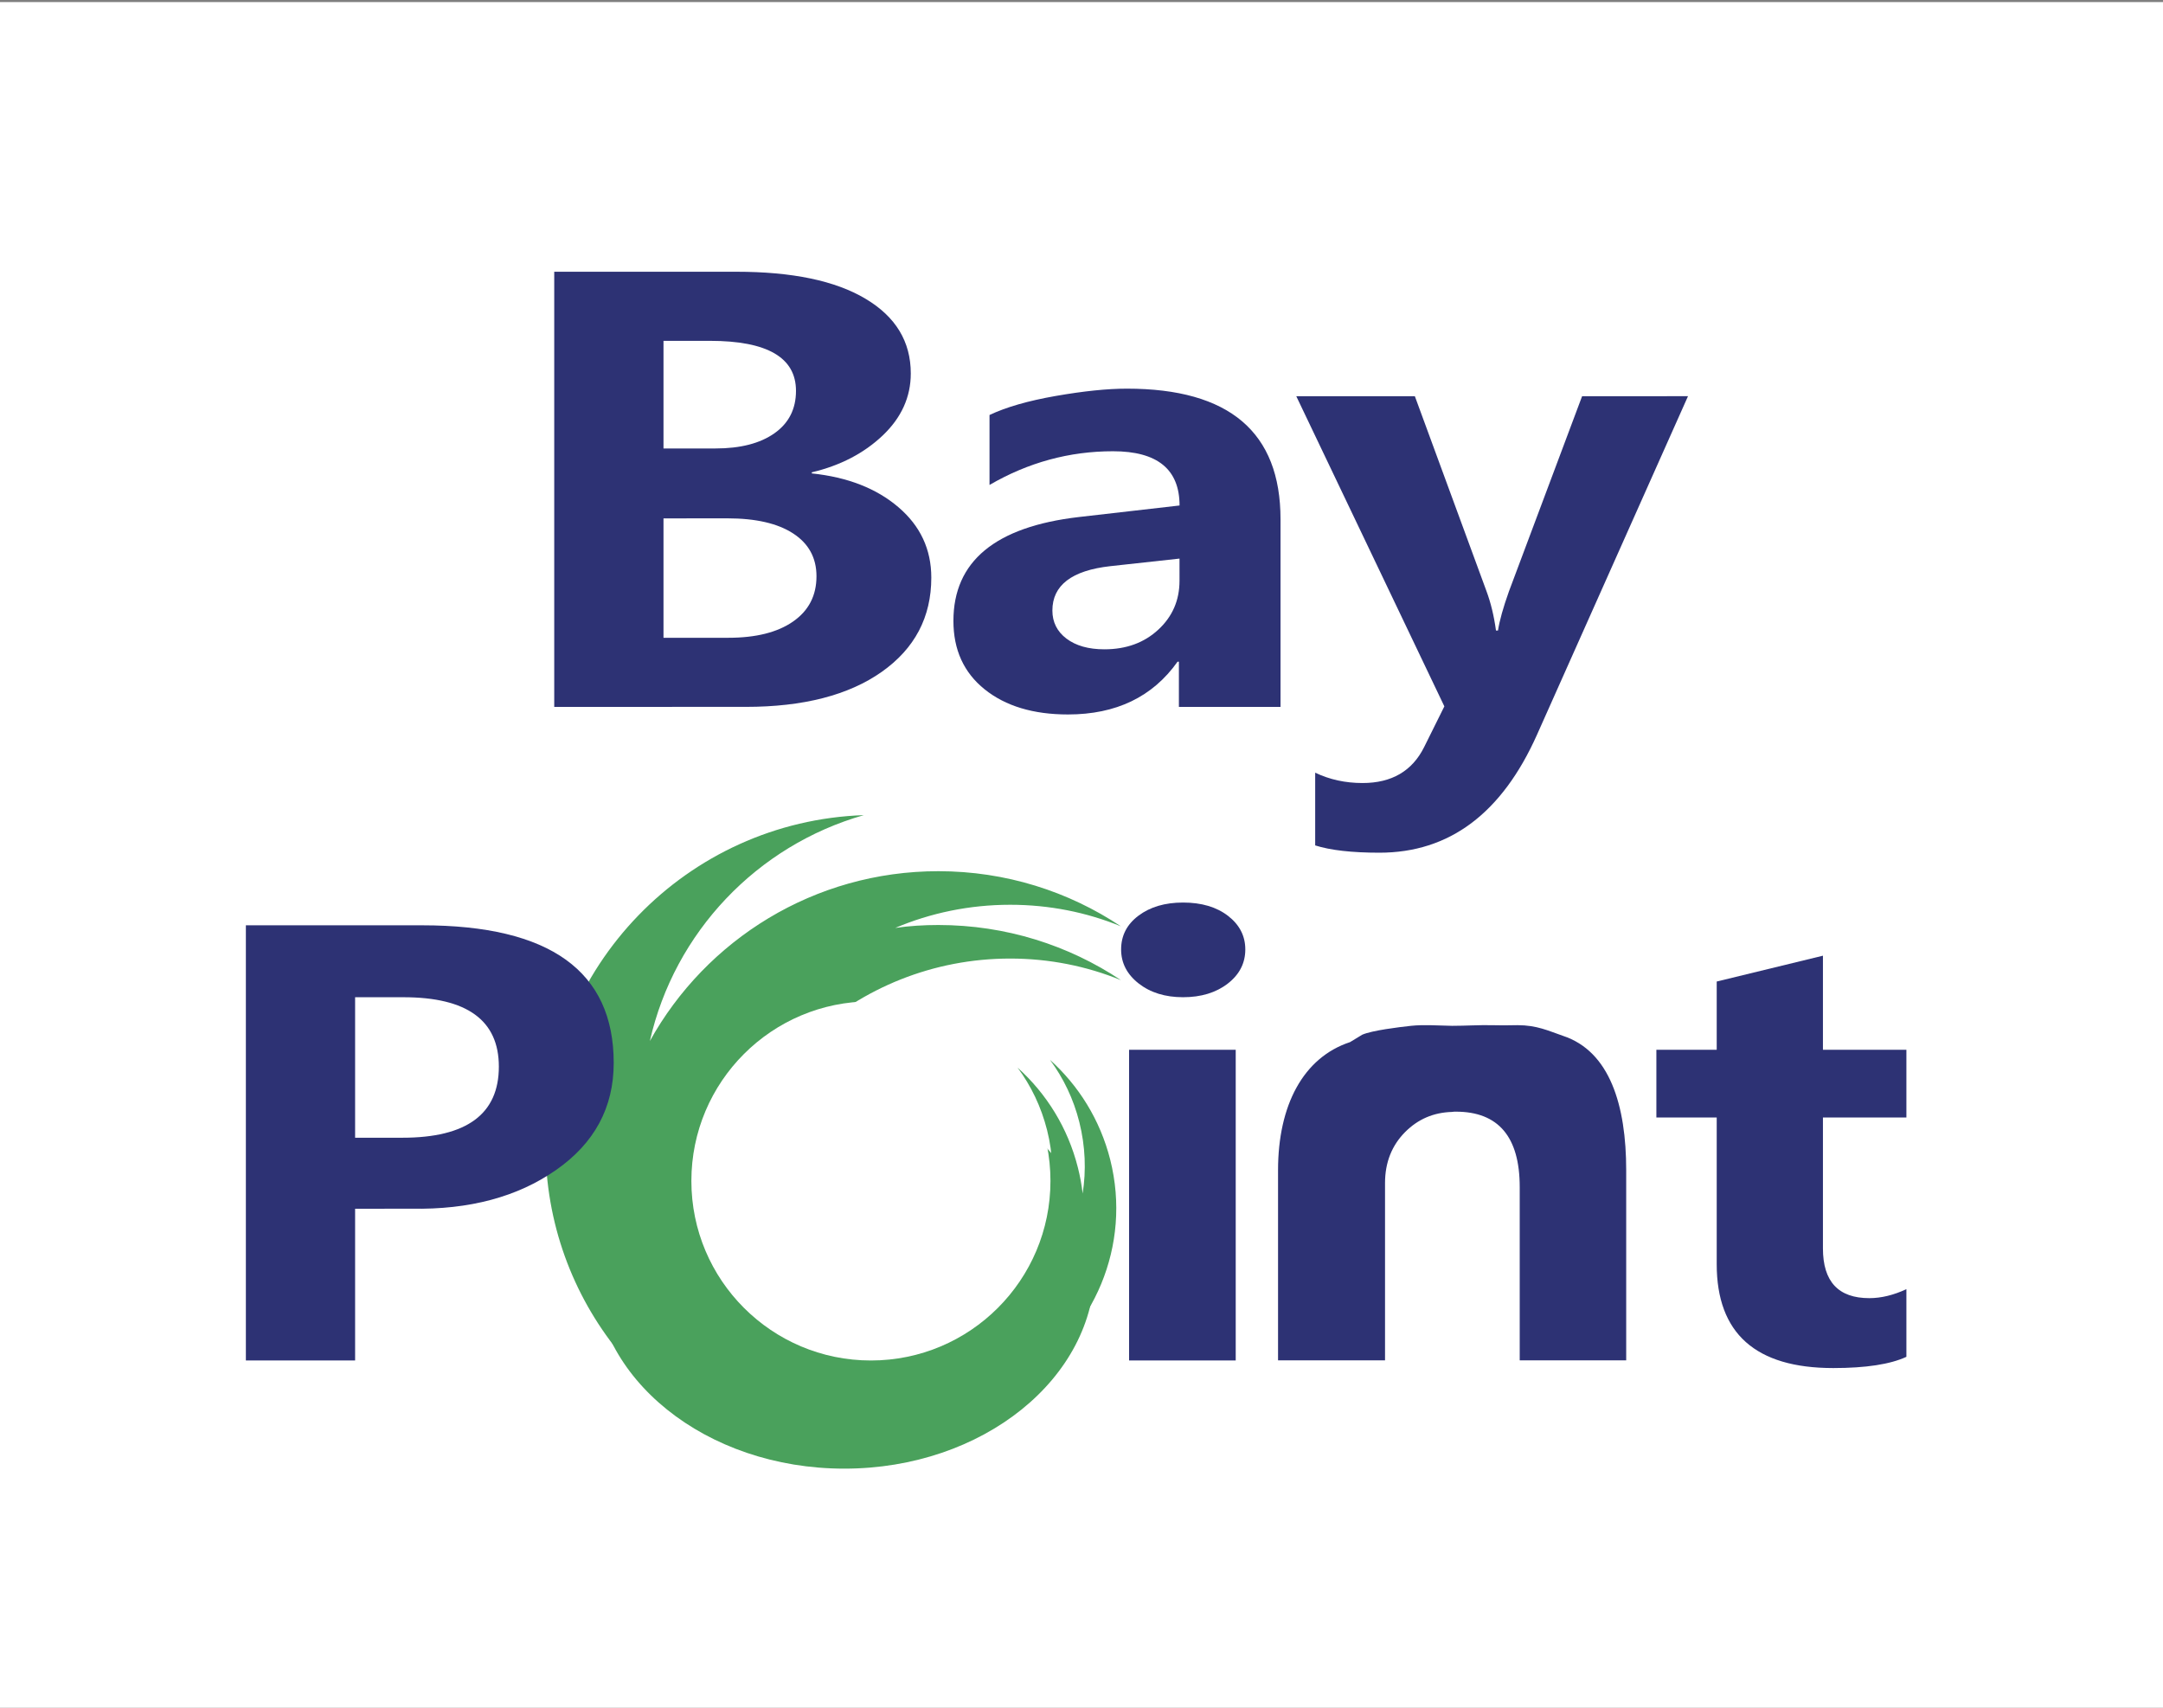
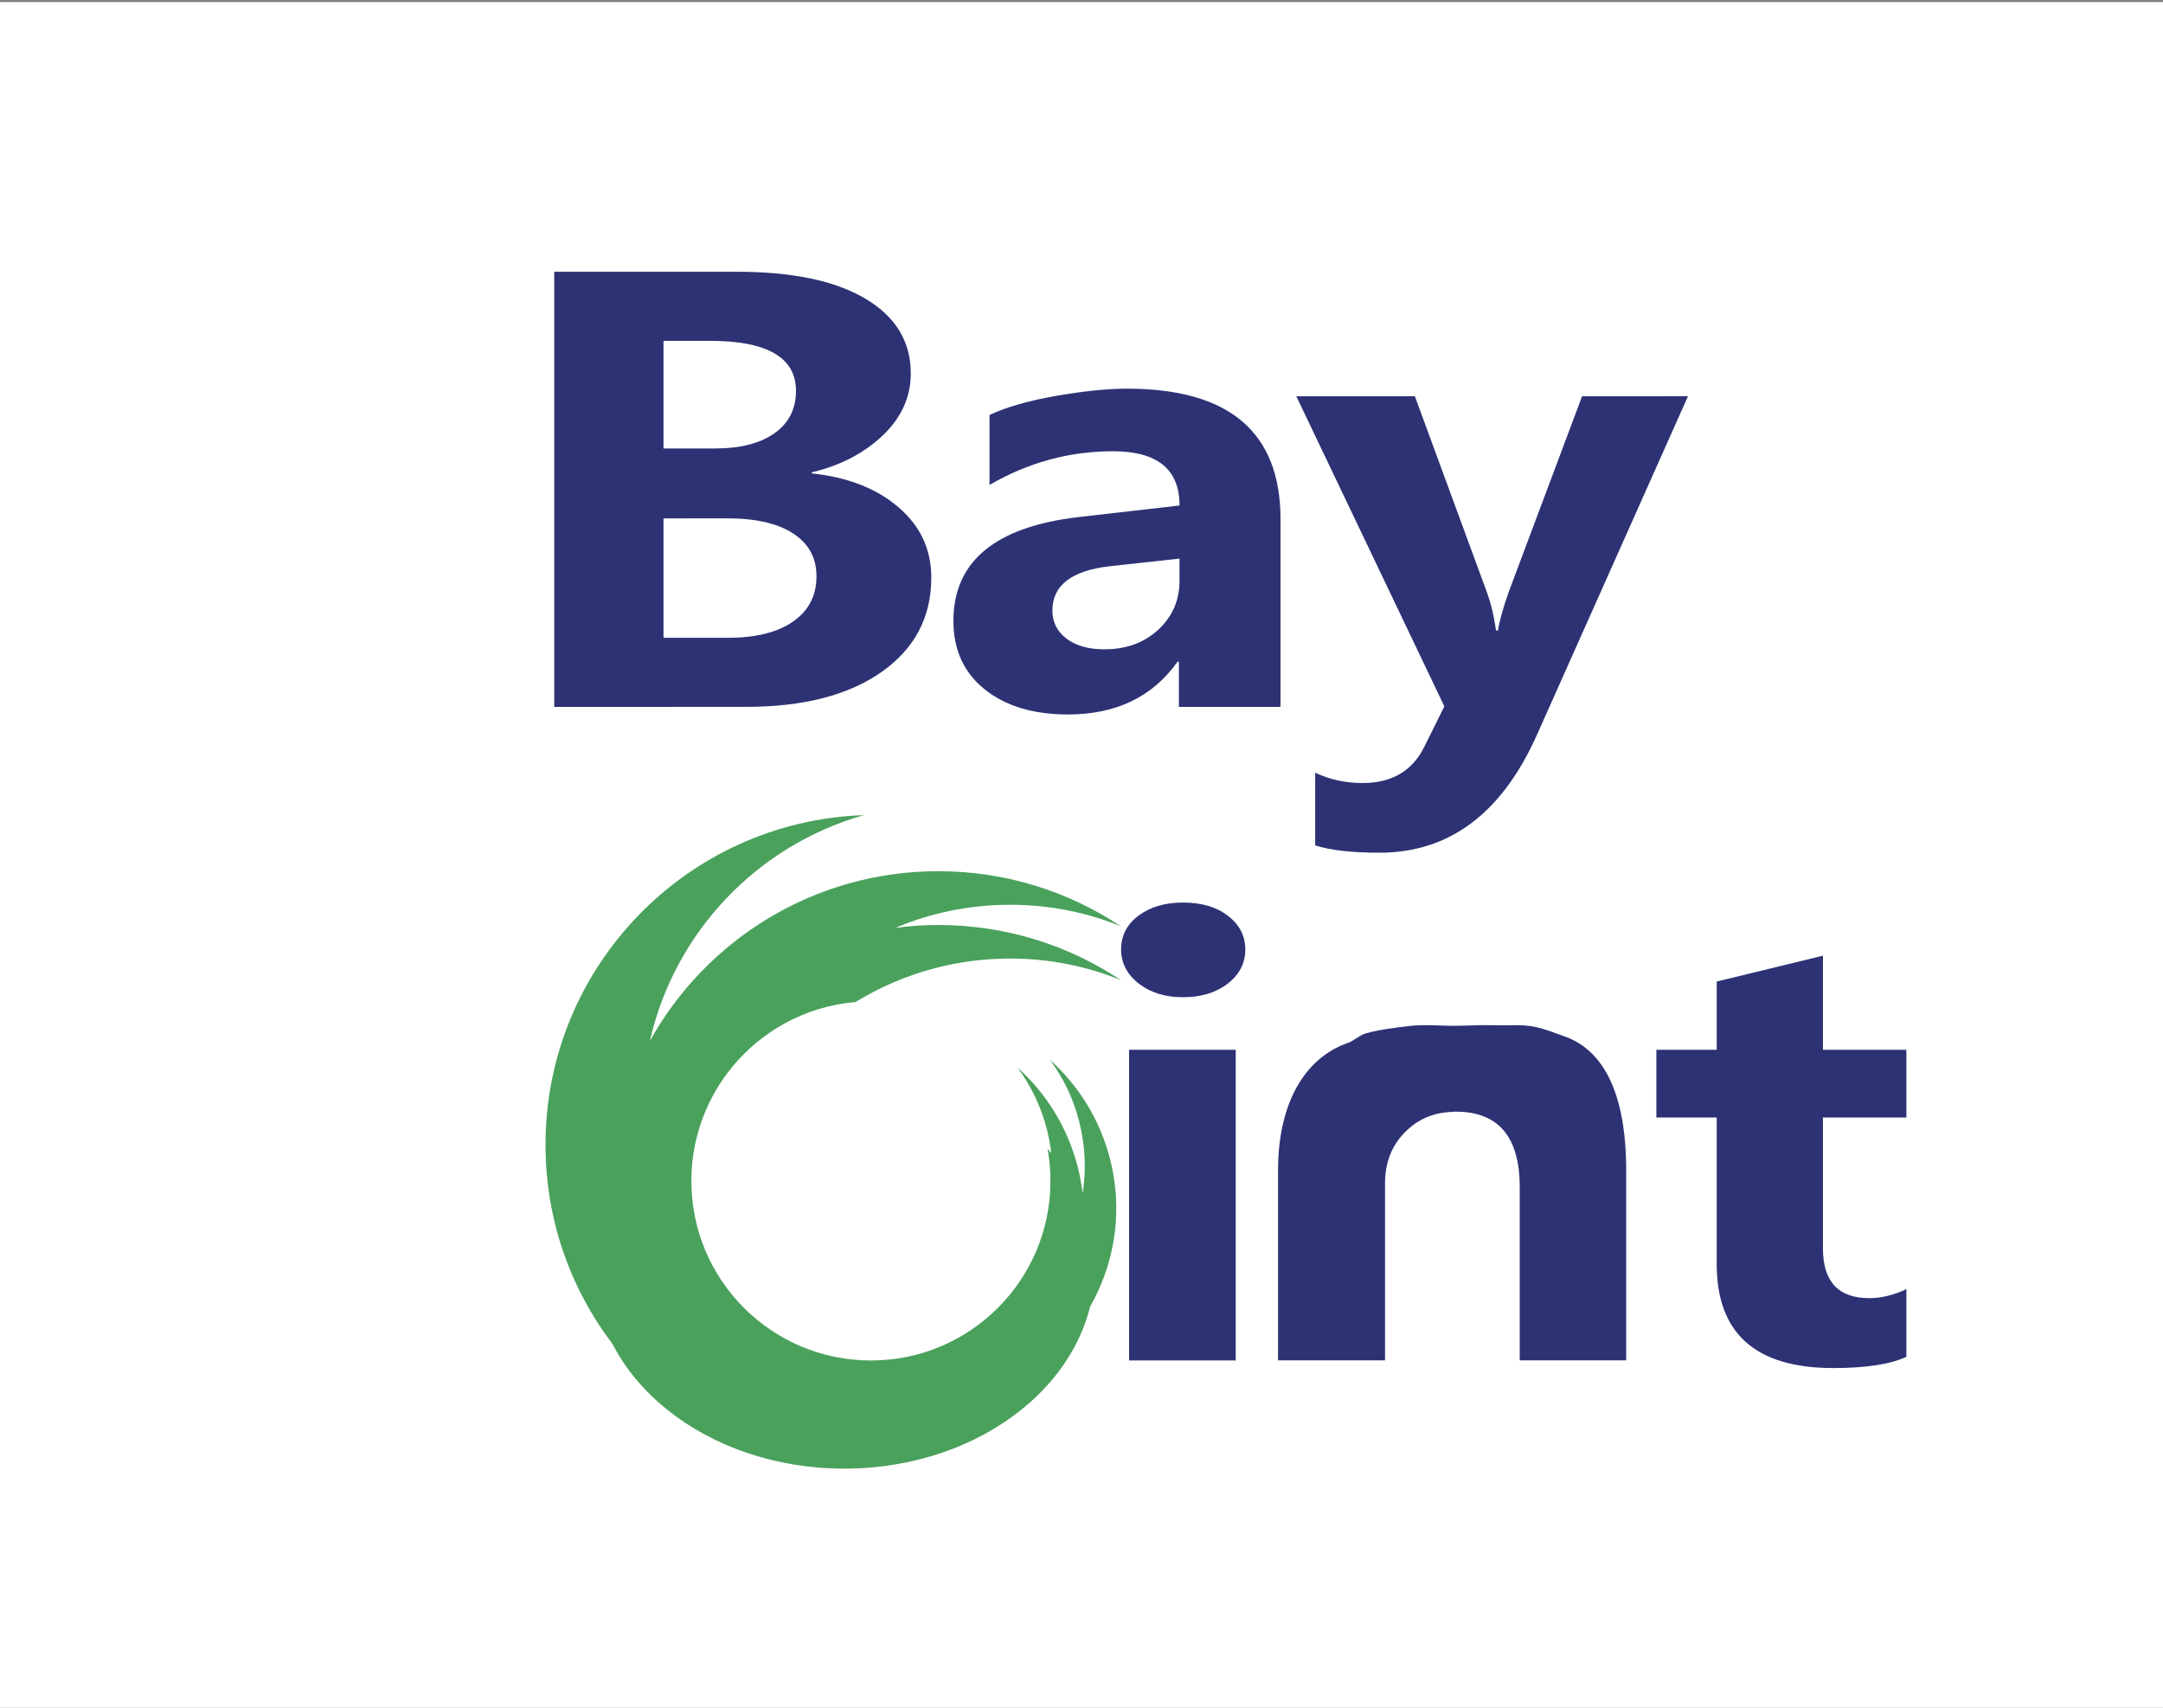
<svg xmlns="http://www.w3.org/2000/svg" version="1.1" id="Layer_1" x="0px" y="0px" width="85.5px" height="67.5px" viewBox="60 -16.333 85.5 67.5" enable-background="new 60 -16.333 85.5 67.5" xml:space="preserve">
  <rect x="60" y="-16.333" width="85.5" height="67.5" fill="#808080" stroke="none" />
  <rect x="60" y="-16.252" fill="#FFFFFF" width="85.5" height="67.419" />
  <g>
    <ellipse fill="#4AA15C" cx="93.373" cy="33.744" rx="9.909" ry="7.973" />
    <g>
      <g>
        <path fill="#2D3274" d="M81.908,11.608v-17.2h7.197c2.208,0,3.91,0.354,5.104,1.066c1.197,0.71,1.793,1.696,1.793,2.954     c0,0.932-0.371,1.75-1.111,2.453c-0.742,0.703-1.675,1.188-2.802,1.455v0.043c1.413,0.148,2.554,0.592,3.422,1.334     c0.868,0.74,1.302,1.668,1.302,2.785c0,1.563-0.654,2.805-1.963,3.728c-1.309,0.92-3.098,1.381-5.367,1.381L81.908,11.608     L81.908,11.608z M86.227-2.861v4.254h2.055c0.986,0,1.762-0.2,2.33-0.6c0.567-0.399,0.852-0.959,0.852-1.677     c0-1.317-1.135-1.977-3.402-1.977L86.227-2.861L86.227-2.861z M86.227,4.157v4.719h2.564c1.092,0,1.945-0.215,2.56-0.644     c0.615-0.429,0.923-1.024,0.923-1.788c0-0.725-0.306-1.289-0.917-1.688c-0.61-0.4-1.479-0.601-2.604-0.601L86.227,4.157     L86.227,4.157z" />
        <path fill="#2D3274" d="M99.113,0.071c0.654-0.311,1.528-0.563,2.623-0.754c1.096-0.191,2.031-0.288,2.809-0.288     c4.048,0,6.072,1.72,6.072,5.162v7.417H106.6V9.82h-0.052c-0.986,1.392-2.431,2.087-4.333,2.087c-1.37,0-2.467-0.331-3.292-0.992     c-0.825-0.662-1.236-1.564-1.236-2.705c0-2.354,1.653-3.723,4.96-4.107l3.979-0.456c0-1.429-0.875-2.144-2.631-2.144     c-1.728,0-3.354,0.444-4.881,1.332V0.071L99.113,0.071z M103.891,6.045c-1.527,0.17-2.292,0.756-2.292,1.754     c0,0.459,0.187,0.83,0.556,1.11c0.373,0.281,0.871,0.423,1.5,0.423c0.862,0,1.574-0.26,2.133-0.779     c0.559-0.518,0.836-1.161,0.836-1.932V5.746L103.891,6.045z" />
        <path fill="#2D3274" d="M126.724-0.673l-5.969,13.381c-1.388,3.109-3.464,4.663-6.229,4.663c-1.091,0-1.938-0.097-2.539-0.288     v-2.875c0.567,0.272,1.191,0.409,1.873,0.409c1.15,0,1.963-0.474,2.434-1.421l0.799-1.609L111.24-0.672h4.687l2.828,7.696     c0.174,0.466,0.3,0.988,0.379,1.566h0.079c0.061-0.394,0.205-0.907,0.432-1.545l2.893-7.717L126.724-0.673L126.724-0.673z" />
        <path fill="#2D3274" d="M104.316,21.196c0-0.548,0.229-0.993,0.688-1.337s1.044-0.518,1.76-0.518     c0.732,0,1.326,0.177,1.779,0.527c0.454,0.352,0.682,0.793,0.682,1.327c0,0.541-0.231,0.991-0.693,1.349     c-0.463,0.358-1.053,0.539-1.768,0.539c-0.705,0-1.291-0.181-1.754-0.543C104.548,22.178,104.316,21.73,104.316,21.196z      M104.631,37.441v-12.28h4.215v12.28H104.631z" />
        <path fill="#2D3274" d="M121.782,24.61c-0.579-0.2-1.03-0.422-1.798-0.422c-0.157,0-0.512,0.013-1.008,0.001     c-0.494-0.012-1.039,0.025-1.576,0.025c-0.537-0.01-1.131-0.053-1.625,0c-0.483,0.052-1.539,0.182-1.928,0.351l-0.482,0.293     c-1.852,0.61-2.846,2.499-2.846,5.065v7.514h4.229v-7.01c0-0.819,0.274-1.493,0.8-2.02c0.506-0.505,1.115-0.768,1.852-0.79     c0.053-0.01,0.096-0.01,0.147-0.01c1.685,0,2.525,1,2.525,2.979v6.85h4.209v-7.514C124.281,27.359,123.634,25.221,121.782,24.61z     " />
        <path fill="#2D3274" d="M135.357,37.297c-0.635,0.295-1.6,0.444-2.892,0.444c-3.071,0-4.606-1.37-4.606-4.108v-5.795h-2.385     v-2.677h2.385v-2.698l4.199-1.021v3.719h3.299v2.677h-3.299v5.174c0,1.311,0.609,1.966,1.832,1.966     c0.471,0,0.959-0.119,1.467-0.355V37.297L135.357,37.297z" />
        <g>
          <path fill="#4AA15C" d="M97.092,20.229c2.667,0,5.151,0.802,7.217,2.179c-1.355-0.553-2.832-0.853-4.379-0.853      c-6.109,0-11.127,4.677-11.658,10.646c0.141,1.597,0.609,3.107,1.332,4.457c0.078,0.142,0.156,0.284,0.242,0.418h-5.408      c-1.803-2.235-2.875-5.067-2.875-8.161c0-7.039,5.593-12.787,12.582-13.029c-4.215,1.201-7.485,4.627-8.457,8.929      c2.221-4.003,6.494-6.713,11.403-6.713c2.667,0,5.151,0.802,7.216,2.179c-1.354-0.554-2.832-0.852-4.377-0.852      c-1.611,0-3.152,0.326-4.543,0.916C95.941,20.264,96.518,20.229,97.092,20.229z" />
          <path fill="#4AA15C" d="M102.665,28.023c-0.23-0.917-0.629-1.745-1.163-2.467c1.134,1.02,1.985,2.373,2.384,3.951      c0.854,3.397-0.646,6.823-3.482,8.609c-0.067,0.043-0.133,0.086-0.199,0.125l-0.78-3.094c1.11-1.069,1.851-2.476,2.092-4.001      c0.142-0.909,0.111-1.863-0.128-2.812c-0.232-0.916-0.63-1.745-1.164-2.466c1.135,1.02,1.985,2.372,2.383,3.951      c0.085,0.34,0.15,0.685,0.187,1.024C102.939,29.935,102.903,28.977,102.665,28.023z" />
          <circle fill="#FFFFFF" cx="94.426" cy="30.345" r="7.097" />
        </g>
-         <path fill="#2D3274" d="M74.037,31.445v5.996h-4.318v-17.2h6.975c5.043,0,7.565,1.813,7.565,5.44     c0,1.762-0.761,3.174-2.282,4.234c-1.522,1.063-3.427,1.571-5.713,1.527L74.037,31.445L74.037,31.445z M74.037,23.084v5.553     h1.873c2.539,0,3.809-0.938,3.809-2.81c0-1.829-1.257-2.743-3.771-2.743H74.037L74.037,23.084z" />
      </g>
    </g>
  </g>
</svg>